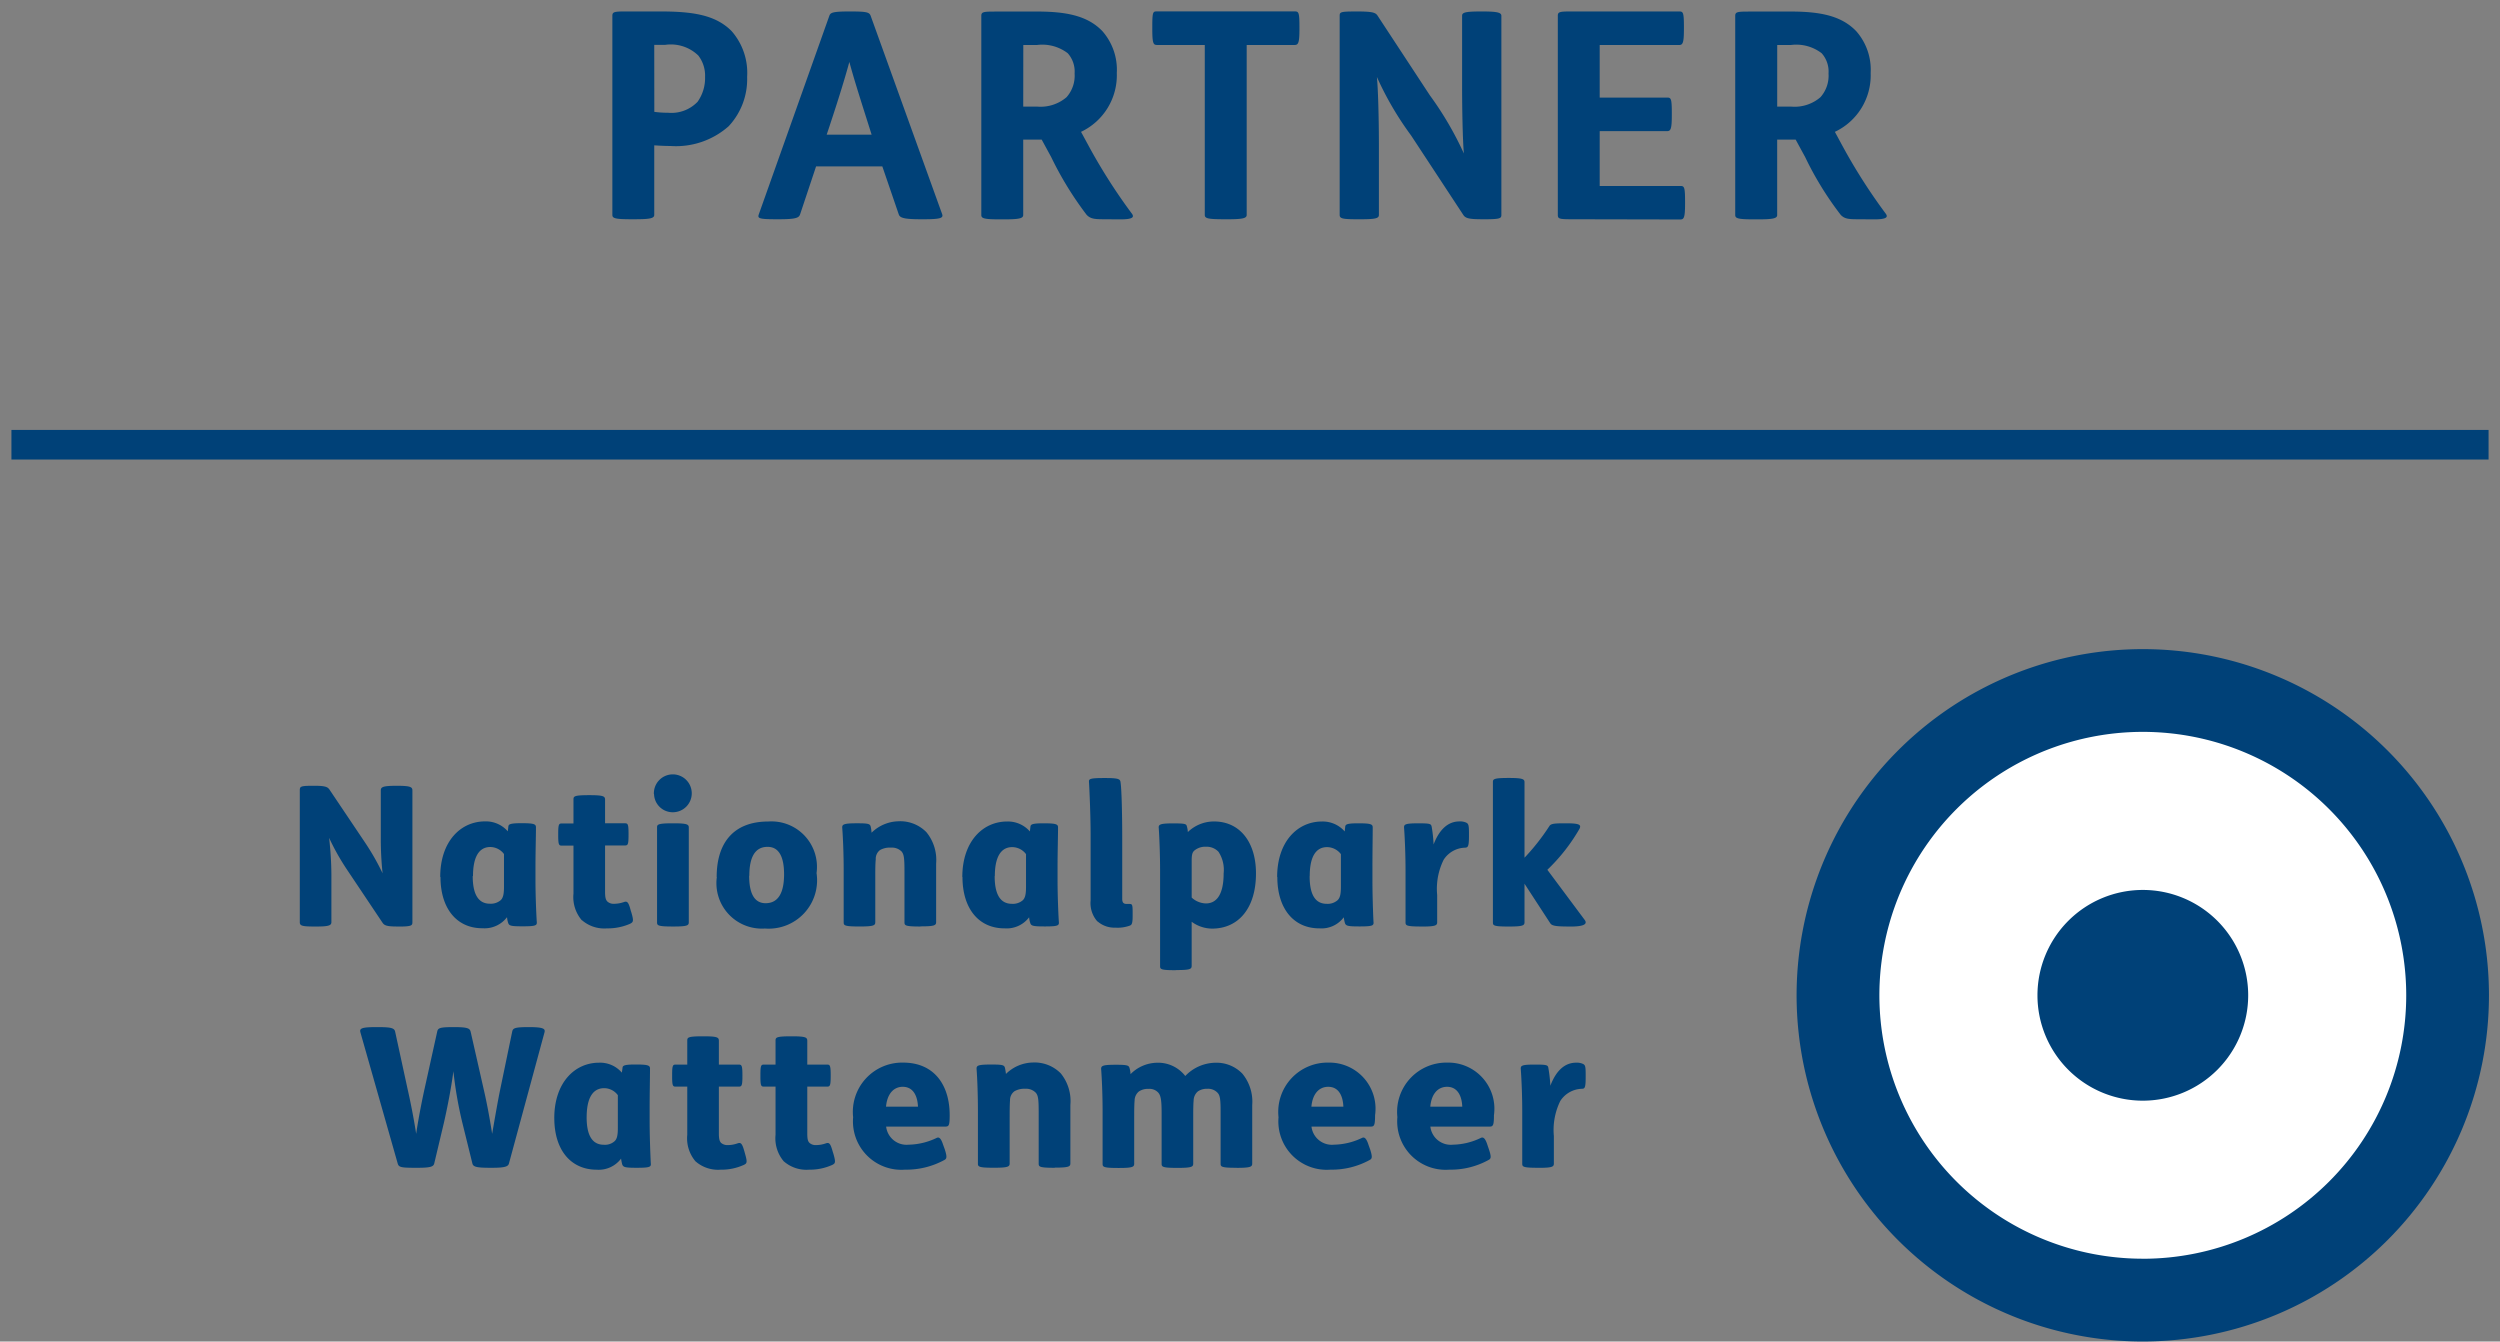
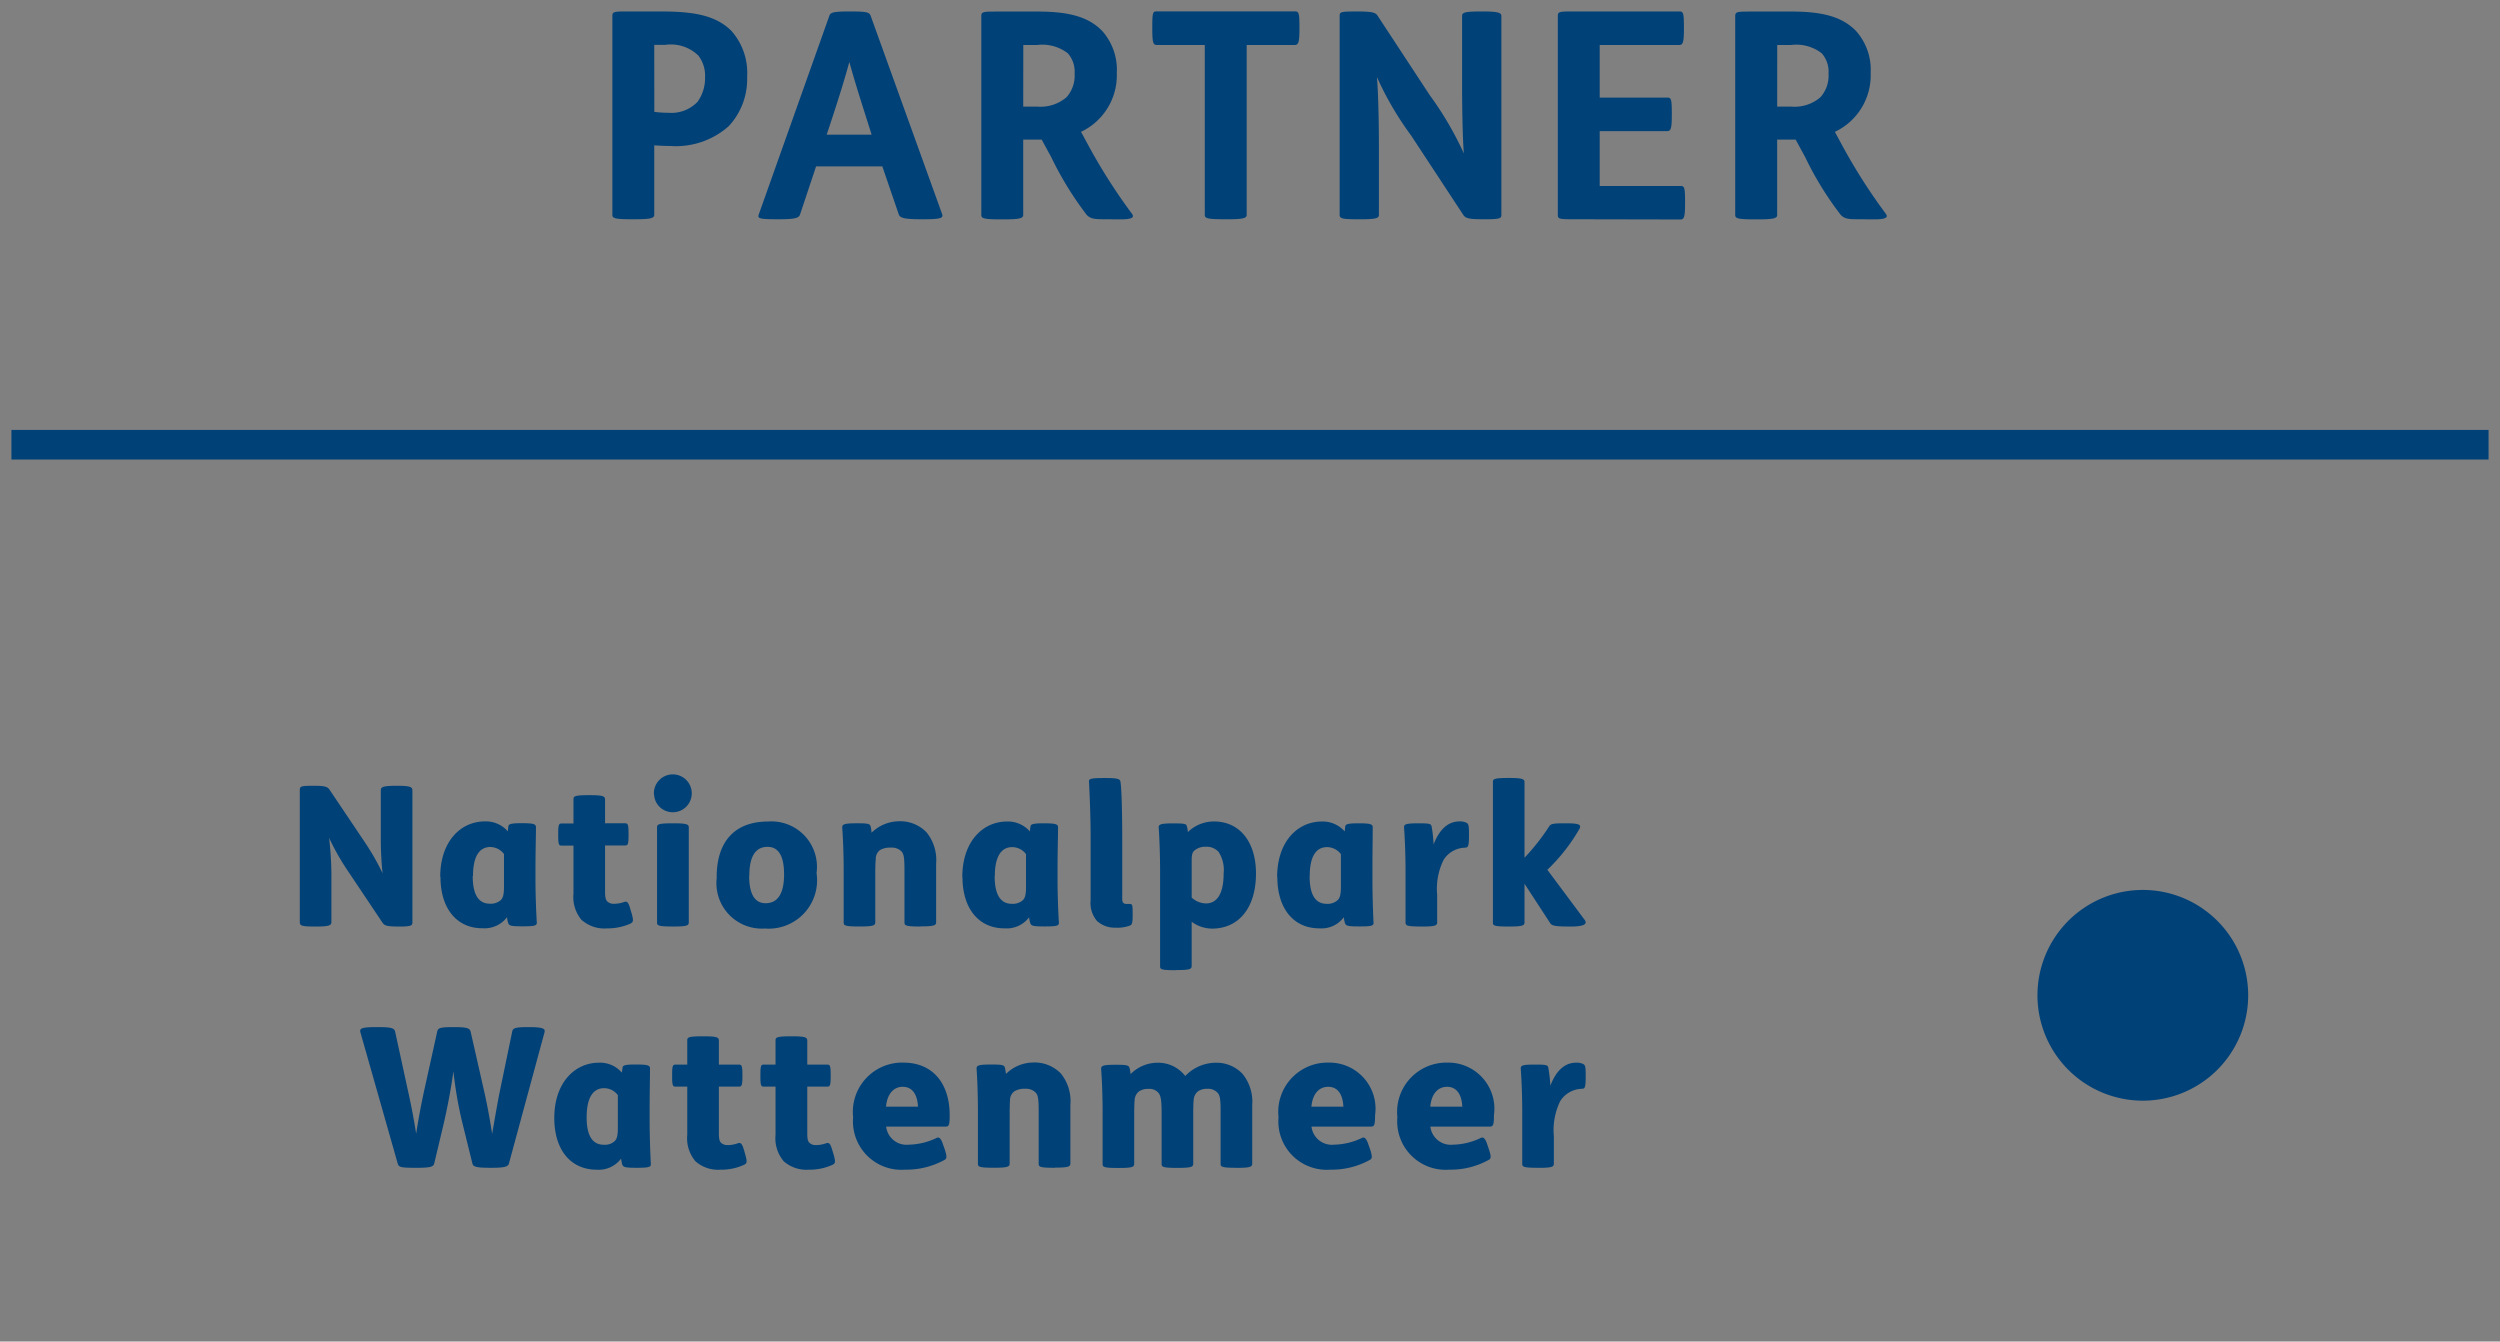
<svg xmlns="http://www.w3.org/2000/svg" width="109.408" height="58.709" viewBox="0 0 109.408 58.709">
  <rect x="0" y="0" width="109.408" height="58.709" fill="#808080" stroke="none" />
  <g id="Komponente_103_1" data-name="Komponente 103 – 1" transform="translate(0.5 0.5)">
    <path id="Vereinigungsmenge_1" data-name="Vereinigungsmenge 1" d="M22167.654,805.39a2.157,2.157,0,0,1,2.191-2.386,2.018,2.018,0,0,1,2.035,2.3c0,.446-.039.5-.189.5h-2.594a.9.9,0,0,0,.988.792,2.907,2.907,0,0,0,1.227-.3c.094-.039.184,0,.283.312l.068.2c.105.318.094.4-.018.457a3.442,3.442,0,0,1-1.717.424A2.118,2.118,0,0,1,22167.654,805.39Zm1.439-.457h1.4c-.016-.468-.207-.87-.664-.87C22169.434,804.063,22169.143,804.365,22169.094,804.933Zm-6.641.457a2.157,2.157,0,0,1,2.191-2.386,2.018,2.018,0,0,1,2.035,2.3c0,.446-.039.5-.189.5h-2.594a.9.9,0,0,0,.986.792,2.938,2.938,0,0,0,1.232-.3c.09-.039.18,0,.279.312l.072.2c.1.318.09.4-.021.457a3.444,3.444,0,0,1-1.719.424A2.117,2.117,0,0,1,22162.453,805.39Zm1.438-.457h1.4c-.018-.468-.2-.87-.664-.87C22164.23,804.063,22163.941,804.365,22163.891,804.933Zm-20.055.457a2.158,2.158,0,0,1,2.191-2.386c1.344,0,2.035.965,2.035,2.3,0,.446-.033.5-.189.5h-2.592a.9.9,0,0,0,.986.792,2.925,2.925,0,0,0,1.232-.3c.094-.039.178,0,.279.312l.072.2c.1.318.088.4-.018.457a3.474,3.474,0,0,1-1.723.424A2.118,2.118,0,0,1,22143.836,805.39Zm1.439-.457h1.4c-.021-.468-.205-.87-.668-.87C22145.615,804.063,22145.326,804.365,22145.275,804.933Zm-4.467,2.4a1.558,1.558,0,0,1-.367-1.171v-2.107h-.5c-.129,0-.162-.022-.162-.452v-.061c0-.424.033-.452.162-.452h.5v-1.037c0-.145.012-.2.674-.2h.045c.607,0,.67.05.67.2v1.037h.863c.123,0,.162.028.162.452v.061c0,.429-.039.452-.162.452h-.863v2.041c0,.234.021.346.094.418a.393.393,0,0,0,.279.1,1.309,1.309,0,0,0,.445-.078c.146-.05.2.017.3.379l.027.084c.111.385.078.418-.057.485a2.4,2.4,0,0,1-1.014.206A1.5,1.5,0,0,1,22140.809,807.331Zm-3.863,0a1.558,1.558,0,0,1-.367-1.171v-2.107h-.5c-.129,0-.162-.022-.162-.452v-.061c0-.424.033-.452.162-.452h.5v-1.037c0-.145.006-.2.674-.2h.045c.607,0,.664.05.664.2v1.037h.863c.129,0,.168.028.168.452v.061c0,.429-.039.452-.168.452h-.863v2.041c0,.234.027.346.094.418a.414.414,0,0,0,.285.1,1.309,1.309,0,0,0,.445-.078c.145-.05.2.017.3.379l.023.084c.111.385.078.418-.062.485a2.361,2.361,0,0,1-1.008.206A1.492,1.492,0,0,1,22136.945,807.331Zm-6.187-1.9c0-1.556.9-2.425,1.957-2.425a1.253,1.253,0,0,1,1,.435l.029-.2c.006-.095.033-.156.547-.156h.049c.529,0,.607.045.607.178,0,.446-.016,1.037-.016,1.8v.507c0,.591.027,1.36.049,1.812.018.173.012.223-.59.223h-.039c-.5,0-.574-.028-.619-.145a2.14,2.14,0,0,1-.051-.256,1.224,1.224,0,0,1-1.07.485C22131.482,807.687,22130.758,806.834,22130.758,805.429Zm1.416-.034c0,.691.189,1.2.752,1.2a.631.631,0,0,0,.479-.162c.1-.1.135-.256.135-.58v-1.427a.747.747,0,0,0-.6-.307C22132.424,804.125,22132.174,804.582,22132.174,805.4Zm41.619,2.208c-.658,0-.674-.05-.674-.19v-2.292c0-.647-.029-1.36-.062-1.812-.016-.173.012-.223.607-.223h.045c.5,0,.529.028.553.145a6.513,6.513,0,0,1,.088.781c.246-.652.625-1.009,1.127-1.009a.639.639,0,0,1,.291.05c.105.05.127.095.127.463v.117c0,.474-.039.507-.162.513a1.162,1.162,0,0,0-.947.53,2.881,2.881,0,0,0-.283,1.539v1.2c0,.139-.057.19-.664.19Zm-13.2,0c-.658,0-.674-.05-.674-.19v-2.241c0-.563-.023-.736-.135-.853a.563.563,0,0,0-.445-.173.7.7,0,0,0-.412.112.536.536,0,0,0-.189.4c-.018.2-.018.5-.018.808v1.951c0,.139-.055.19-.664.19h-.043c-.658,0-.676-.05-.676-.19v-2.241c0-.563-.045-.736-.139-.853a.521.521,0,0,0-.436-.173.708.708,0,0,0-.418.112.523.523,0,0,0-.189.4c-.018.2-.018.5-.018.808v1.951c0,.139-.055.19-.662.19h-.039c-.664,0-.682-.05-.682-.19v-2.292c0-.647-.027-1.36-.061-1.812-.016-.173.027-.223.625-.223h.045c.479,0,.535.033.568.139a1.028,1.028,0,0,1,.045.273,1.663,1.663,0,0,1,1.154-.5,1.5,1.5,0,0,1,1.242.58,1.857,1.857,0,0,1,1.3-.58,1.572,1.572,0,0,1,1.2.479,1.928,1.928,0,0,1,.43,1.377v2.554c0,.139-.062.19-.67.19Zm-7.949,0c-.67,0-.687-.05-.687-.19v-2.236c0-.569-.021-.736-.127-.859a.589.589,0,0,0-.463-.173.849.849,0,0,0-.475.112.482.482,0,0,0-.189.4c-.016.2-.016.507-.016.814v1.94c0,.139-.062.19-.67.19h-.039c-.664,0-.68-.05-.68-.19v-2.292c0-.647-.023-1.36-.057-1.812-.016-.173.023-.223.625-.223h.039c.48,0,.541.028.574.139a2.265,2.265,0,0,1,.045.273,1.724,1.724,0,0,1,1.17-.5,1.609,1.609,0,0,1,1.232.479,1.918,1.918,0,0,1,.418,1.377v2.554c0,.139-.055.19-.662.19Zm-24.7,0c-.6,0-.736-.045-.77-.19l-.436-1.767a17.5,17.5,0,0,1-.395-2.269c-.1.786-.291,1.712-.418,2.269l-.42,1.767c-.033.128-.127.19-.707.19h-.174c-.6,0-.674-.034-.719-.19l-1.633-5.743c-.039-.162.045-.223.68-.223h.117c.574,0,.691.05.725.2l.547,2.52c.123.541.268,1.266.373,1.951.072-.518.246-1.427.363-1.951l.557-2.52c.033-.156.105-.2.686-.2h.078c.58,0,.664.061.7.2l.574,2.531c.111.479.246,1.154.367,1.94.1-.58.252-1.461.352-1.94l.525-2.531c.033-.156.117-.2.707-.2h.051c.635,0,.691.084.658.223l-1.557,5.743c-.033.128-.156.19-.725.19Zm30-8.647c-.658,0-.674-.045-.674-.19v-4.2c0-.647-.027-1.36-.057-1.812-.021-.167.023-.223.619-.223h.045c.49,0,.541.028.563.123a1.1,1.1,0,0,1,.045.256,1.645,1.645,0,0,1,1.148-.463c1.109,0,1.834.881,1.834,2.275,0,1.511-.758,2.414-1.922,2.414a1.525,1.525,0,0,1-.893-.3v1.924c0,.145-.057.19-.664.19Zm.832-5.241c-.1.084-.123.2-.123.446v1.617a.956.956,0,0,0,.619.256c.523,0,.779-.474.779-1.31a1.447,1.447,0,0,0-.223-.948.712.712,0,0,0-.547-.223A.745.745,0,0,0,22158.779,793.716Zm3.617,1.165c0-1.561.9-2.431,1.957-2.431a1.278,1.278,0,0,1,1,.435l.021-.2c.012-.095.035-.156.547-.156h.057c.523,0,.6.045.6.178,0,.446-.012,1.037-.012,1.8v.5c0,.591.023,1.36.045,1.812.018.173.012.223-.586.223h-.043c-.5,0-.574-.028-.619-.145a1.814,1.814,0,0,1-.051-.256,1.216,1.216,0,0,1-1.064.485C22163.127,797.133,22162.4,796.28,22162.4,794.881Zm1.422-.039c0,.7.184,1.21.748,1.21a.653.653,0,0,0,.479-.162c.105-.106.141-.262.141-.585v-1.427a.766.766,0,0,0-.6-.307C22164.064,793.571,22163.818,794.033,22163.818,794.842Zm-15.2.039c0-1.561.9-2.431,1.957-2.431a1.274,1.274,0,0,1,1,.435l.023-.2c.012-.095.033-.156.551-.156h.051c.529,0,.607.045.607.178,0,.446-.021,1.037-.021,1.8v.5c0,.591.027,1.36.055,1.812.018.173.006.223-.59.223h-.045c-.5,0-.574-.028-.613-.145a1.033,1.033,0,0,1-.051-.256,1.231,1.231,0,0,1-1.07.485C22149.346,797.133,22148.621,796.28,22148.621,794.881Zm1.416-.039c0,.7.189,1.21.758,1.21a.663.663,0,0,0,.479-.162c.1-.106.135-.262.135-.585v-1.427a.759.759,0,0,0-.6-.307C22150.287,793.571,22150.037,794.033,22150.037,794.842Zm-12.166.039c0-1.55.785-2.431,2.258-2.431a1.991,1.991,0,0,1,2.113,2.258,2.117,2.117,0,0,1-2.258,2.425A1.989,1.989,0,0,1,22137.871,794.881Zm1.422-.056c0,.764.223,1.2.719,1.2.568,0,.809-.479.809-1.266,0-.758-.223-1.2-.719-1.2C22139.527,793.56,22139.293,794.039,22139.293,794.825Zm-7.32,1.951a1.558,1.558,0,0,1-.369-1.171v-2.1h-.506c-.129,0-.162-.028-.162-.457v-.061c0-.424.033-.452.162-.452h.506V791.5c0-.145.006-.2.676-.2h.045c.607,0,.662.056.662.2v1.031h.865c.129,0,.162.028.162.452v.061c0,.429-.033.457-.162.457h-.865v2.035c0,.234.029.346.1.418a.4.4,0,0,0,.285.1,1.343,1.343,0,0,0,.445-.078c.145-.05.2.017.295.379l.027.084c.113.385.078.418-.061.491a2.456,2.456,0,0,1-1.01.2A1.49,1.49,0,0,1,22131.973,796.776Zm-6.2-1.9c0-1.561.9-2.431,1.957-2.431a1.27,1.27,0,0,1,1,.435l.023-.2c.01-.095.033-.156.551-.156h.051c.529,0,.607.045.607.178,0,.446-.021,1.037-.021,1.8v.5c0,.591.027,1.36.055,1.812.018.173.006.223-.59.223h-.045c-.5,0-.574-.028-.613-.145a.951.951,0,0,1-.051-.256,1.233,1.233,0,0,1-1.07.485C22126.508,797.133,22125.777,796.28,22125.777,794.881Zm1.422-.039c0,.7.189,1.21.754,1.21a.663.663,0,0,0,.479-.162c.1-.106.135-.262.135-.585v-1.427a.757.757,0,0,0-.6-.307C22127.445,793.571,22127.2,794.033,22127.2,794.842Zm27.336,1.985a1.211,1.211,0,0,1-.295-.92v-2.882c0-.786-.051-2-.072-2.3-.006-.128.012-.173.668-.173h.045c.564,0,.637.045.664.156.051.273.078,1.394.078,2.5v2.632c0,.156.051.223.2.223h.123c.127,0,.133.05.133.435v.078c0,.335-.033.4-.123.435a1.559,1.559,0,0,1-.629.089A1.124,1.124,0,0,1,22154.535,796.827Zm20.6.223c-.6,0-.713-.045-.781-.145l-1.125-1.728v1.684c0,.139-.062.19-.67.19h-.039c-.662,0-.674-.05-.674-.19v-6.122c0-.134.012-.19.674-.19h.039c.607,0,.67.056.67.19v3.3a9.464,9.464,0,0,0,1.076-1.366c.066-.112.162-.139.641-.139h.129c.563,0,.641.067.563.234a7.983,7.983,0,0,1-1.41,1.8l1.639,2.2c.1.145.039.284-.619.284Zm-6.439,0c-.658,0-.674-.05-.674-.19v-2.291c0-.647-.029-1.36-.062-1.812-.016-.167.006-.223.607-.223h.045c.5,0,.525.028.553.145a6,6,0,0,1,.084.781c.25-.652.629-1.009,1.131-1.009a.65.65,0,0,1,.291.05c.1.05.127.095.127.463v.123c0,.468-.045.5-.162.513a1.148,1.148,0,0,0-.947.53,2.868,2.868,0,0,0-.283,1.539v1.193c0,.139-.062.19-.67.19Zm-21.916,0c-.67,0-.686-.05-.686-.19v-2.236c0-.569-.023-.736-.129-.859a.6.6,0,0,0-.463-.167.872.872,0,0,0-.479.106.479.479,0,0,0-.186.407c-.021.2-.021.5-.021.808v1.94c0,.139-.057.19-.664.19h-.045c-.656,0-.674-.05-.674-.19v-2.291c0-.647-.027-1.36-.061-1.812-.018-.167.027-.223.623-.223h.045c.48,0,.541.028.574.139a1.546,1.546,0,0,1,.039.273,1.737,1.737,0,0,1,1.172-.5,1.6,1.6,0,0,1,1.23.479,1.919,1.919,0,0,1,.424,1.377v2.553c0,.139-.055.19-.662.19Zm-10.828,0c-.668,0-.686-.05-.686-.19v-4.137c0-.134.018-.19.686-.19h.045c.607,0,.658.056.658.19v4.137c0,.139-.051.19-.658.19Zm-12.059,0c-.451,0-.564-.045-.646-.173l-1.533-2.291a10.175,10.175,0,0,1-.8-1.416,14.9,14.9,0,0,1,.1,1.634v2.057c0,.145-.129.19-.658.19h-.051c-.568,0-.674-.028-.674-.19v-5.77c0-.173.033-.2.6-.2h.045c.5,0,.58.061.658.173l1.539,2.291a10.665,10.665,0,0,1,.781,1.366,14.4,14.4,0,0,1-.078-1.583V791.09c0-.145.094-.2.668-.2h.051c.563,0,.664.05.664.2v5.77c0,.145-.039.19-.6.19Zm11.234-5.8a.829.829,0,1,1,.824.8A.818.818,0,0,1,22135.123,791.251ZM22107,776.611v-1.294h108.408v1.294Zm80.838-10.515c-.43,0-.607-.011-.781-.19a14.153,14.153,0,0,1-1.555-2.526l-.418-.769h-.809v3.3c0,.151-.189.19-.859.19h-.139c-.709,0-.838-.039-.838-.19v-8.714c0-.167.078-.19.57-.19h1.693c1.428-.017,2.375.173,3.033.859a2.552,2.552,0,0,1,.631,1.829,2.734,2.734,0,0,1-1.566,2.576l.289.535a24.8,24.8,0,0,0,1.936,3.044c.111.151.049.251-.5.251Zm-3.562-4.929h.617a1.732,1.732,0,0,0,1.277-.413,1.416,1.416,0,0,0,.352-1.037,1.2,1.2,0,0,0-.3-.886,1.824,1.824,0,0,0-1.338-.362h-.607Zm-9.033,4.929c-.5,0-.568-.022-.568-.19v-8.714c0-.167.072-.19.568-.19h4.734c.178,0,.217.022.217.669v.1c0,.619-.051.7-.217.7h-3.469v2.3h2.943c.174,0,.213.028.213.669v.1c0,.619-.051.7-.213.7h-2.943v2.4h3.523c.174,0,.213.028.213.669v.106c0,.619-.051.691-.213.691Zm-3.852,0c-.607,0-.76-.039-.859-.2l-2.275-3.462a13.911,13.911,0,0,1-1.5-2.565c.061.6.088,2.057.088,2.933v3.105c0,.151-.15.19-.809.19h-.078c-.689,0-.83-.022-.83-.19v-8.714c0-.167.039-.19.719-.19h.063c.707,0,.8.061.887.2l2.273,3.462a14.486,14.486,0,0,1,1.494,2.554c-.055-.608-.078-2.035-.078-2.921v-3.105c0-.139.111-.19.809-.19h.09c.652,0,.82.05.82.19v8.714c0,.151-.062.19-.736.19Zm-11.33,0c-.707,0-.836-.039-.836-.19v-7.437h-2.086c-.16,0-.211-.05-.211-.7v-.1c0-.669.033-.669.211-.669h6.012c.178,0,.217.022.217.669v.1c0,.619-.051.7-.217.7h-2.092v7.438c0,.151-.189.19-.863.19Zm-5.219,0c-.428,0-.607-.011-.785-.19a14.741,14.741,0,0,1-1.551-2.526l-.418-.769h-.809v3.3c0,.151-.189.19-.857.19h-.141c-.707,0-.836-.039-.836-.19v-8.714c0-.167.078-.19.568-.19h1.7c1.428-.017,2.375.173,3.033.859a2.56,2.56,0,0,1,.629,1.829,2.741,2.741,0,0,1-1.566,2.576l.291.535a24.826,24.826,0,0,0,1.934,3.044c.111.151.051.251-.5.251Zm-3.562-4.929h.619a1.745,1.745,0,0,0,1.277-.413,1.416,1.416,0,0,0,.352-1.037,1.2,1.2,0,0,0-.3-.886,1.833,1.833,0,0,0-1.338-.362h-.607Zm-4.488,4.929c-.73,0-.908-.061-.959-.212l-.719-2.1h-2.9l-.7,2.1c-.051.151-.189.212-.92.212h-.129c-.746,0-.818-.039-.758-.212l3.084-8.681c.049-.139.111-.2.848-.2h.111c.7,0,.8.039.857.2l3.123,8.664c.061.167-.039.229-.781.229Zm-3.975-4.115-.139.413h1.967l-.139-.44c-.441-1.388-.658-2.085-.836-2.743C22143.5,759.845,22143.219,760.765,22142.816,761.981Zm-8.682,4.115c-.707,0-.836-.039-.836-.19v-8.714c0-.167.078-.19.568-.19h1.533c1.451,0,2.426.162,3.117.859a2.776,2.776,0,0,1,.68,2.007,3.017,3.017,0,0,1-.809,2.158,3.478,3.478,0,0,1-2.547.864c-.256,0-.52-.017-.709-.028v3.044c0,.151-.189.19-.857.19Zm1-4.7a4.24,4.24,0,0,0,.6.039,1.585,1.585,0,0,0,1.293-.479,1.792,1.792,0,0,0,.328-1.087,1.438,1.438,0,0,0-.295-.937,1.728,1.728,0,0,0-1.449-.468h-.48Z" transform="translate(-22107 -757.001)" fill="#004178" stroke="rgba(0,0,0,0)" stroke-width="1" />
-     <path id="Pfad_242" data-name="Pfad 242" d="M135.743,73.38A15.15,15.15,0,1,1,150.892,58.23,15.152,15.152,0,0,1,135.743,73.38" transform="translate(-42.467 -15.172)" fill="#004178" />
-     <path id="Pfad_243" data-name="Pfad 243" d="M137.712,71.726A11.528,11.528,0,1,1,149.24,60.2a11.528,11.528,0,0,1-11.528,11.528" transform="translate(-44.436 -17.141)" fill="#fff" />
    <path id="Pfad_244" data-name="Pfad 244" d="M141.472,68.57a4.611,4.611,0,1,1,4.611-4.611,4.612,4.612,0,0,1-4.611,4.611" transform="translate(-48.195 -20.901)" fill="#004178" />
  </g>
</svg>